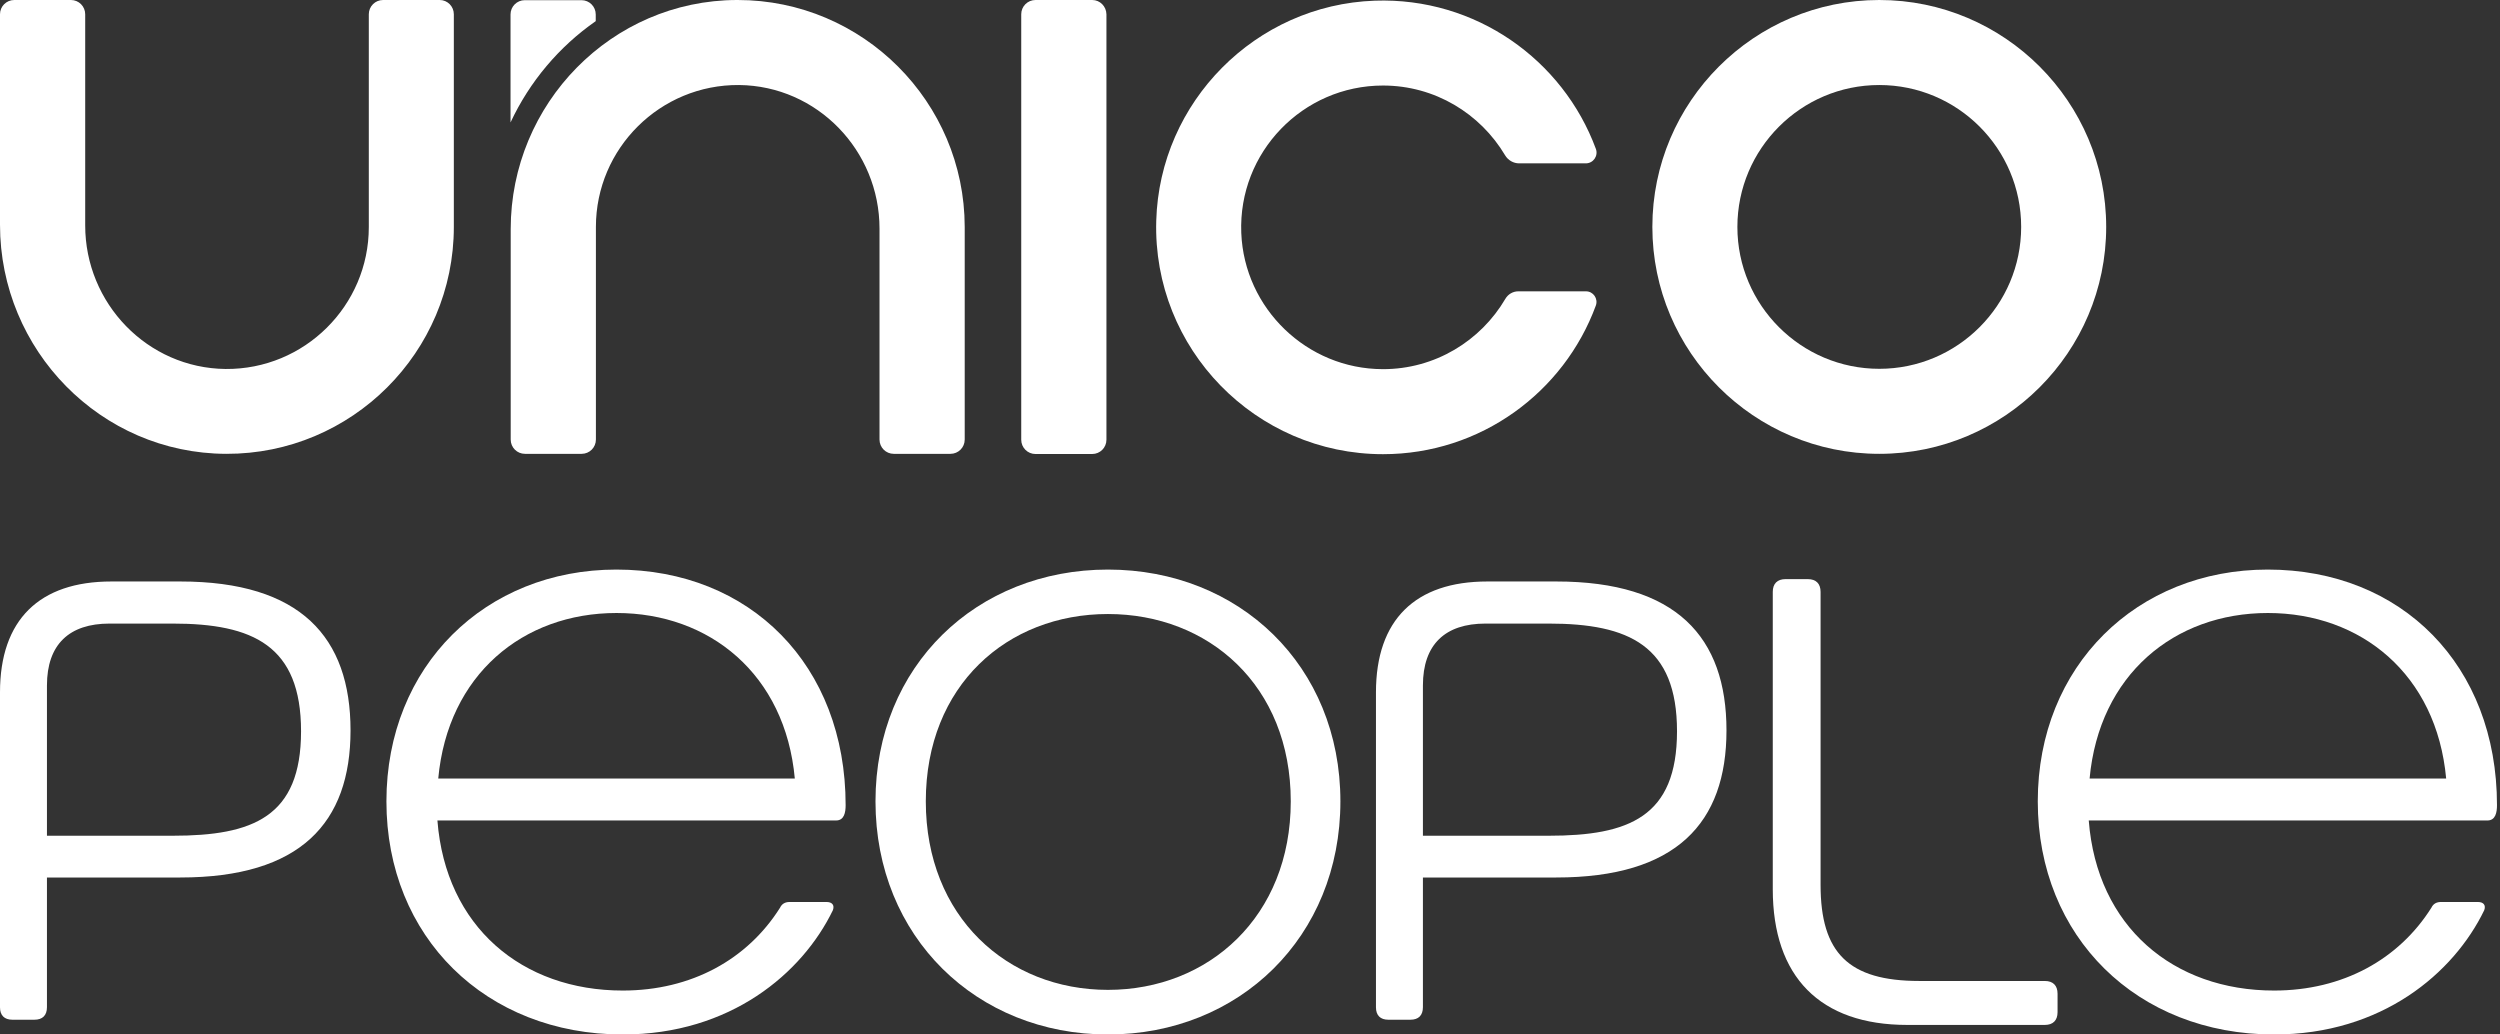
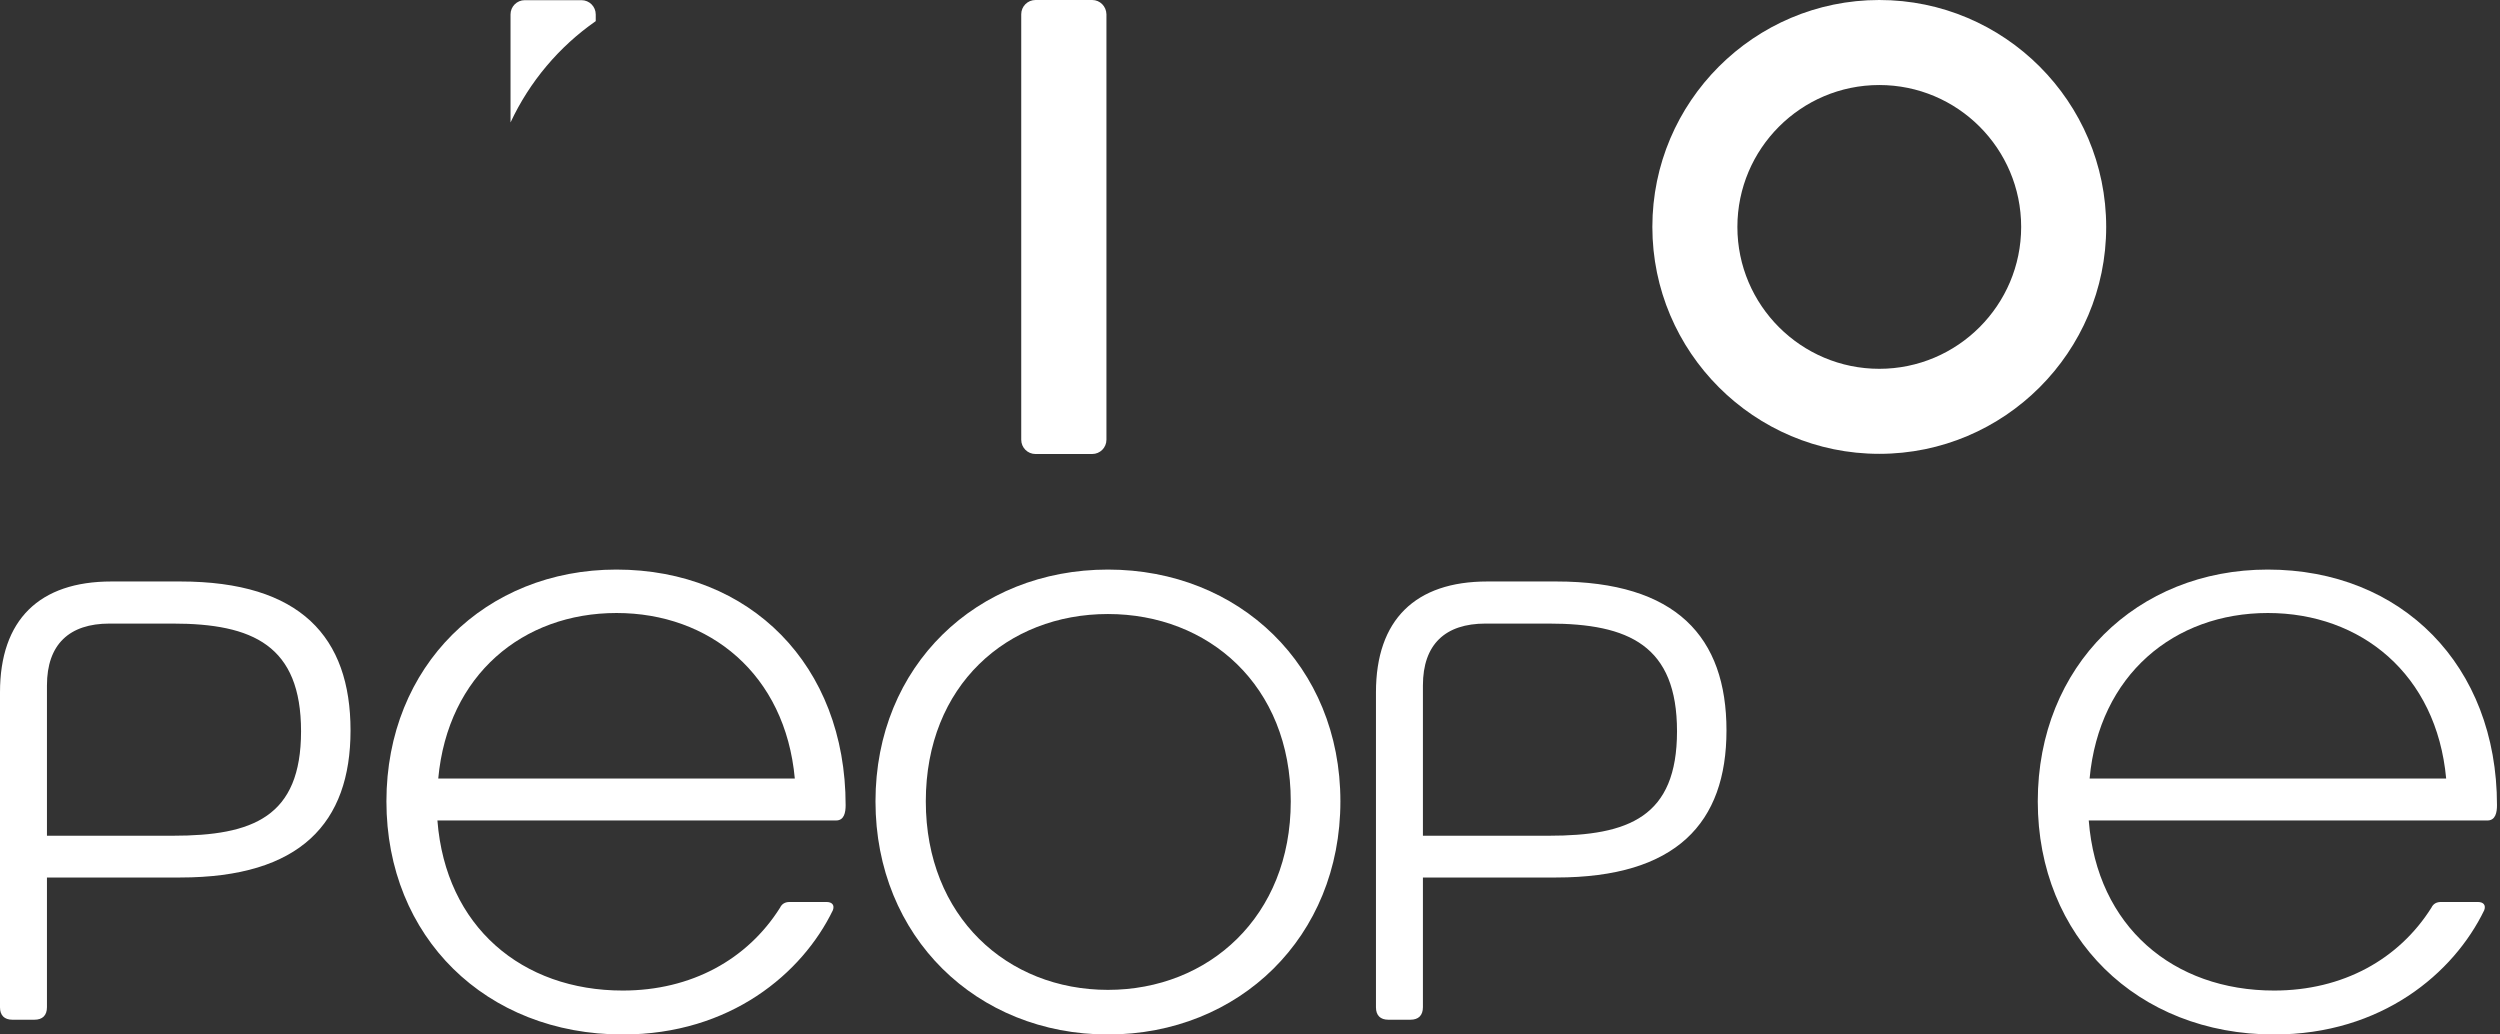
<svg xmlns="http://www.w3.org/2000/svg" width="174" height="72" viewBox="0 0 174 72" fill="none">
  <rect x="0" y="0" width="174" height="72" fill="#333333" stroke="none" />
  <path d="M55.319 54.187C54.654 46.914 49.377 42.665 42.91 42.665C36.397 42.665 31.167 46.961 30.502 54.187H55.319ZM26.895 55.774C26.895 46.331 33.806 39.642 42.899 39.642C52.214 39.642 58.856 46.296 58.856 56.043C58.856 56.533 58.763 57.105 58.191 57.105H30.444C31.016 64.506 36.339 68.942 43.342 68.942C48.128 68.942 52.027 66.77 54.292 63.175C54.42 62.907 54.642 62.778 54.957 62.778H57.525C57.922 62.778 58.097 63 57.969 63.35C55.844 67.739 50.837 72 43.342 72C33.817 72 26.895 65.218 26.895 55.774Z" fill="white" />
  <path d="M77.113 68.895C84.117 68.895 89.837 63.794 89.837 55.774C89.837 47.708 84.117 42.736 77.113 42.736C70.109 42.736 64.436 47.697 64.436 55.774C64.436 63.806 70.109 68.895 77.113 68.895ZM60.934 55.774C60.934 46.331 67.984 39.642 77.113 39.642C86.241 39.642 93.292 46.331 93.292 55.774C93.292 65.218 86.241 72 77.113 72C67.984 72 60.934 65.218 60.934 55.774Z" fill="white" />
-   <path d="M123.385 61.891V41.194C123.385 40.623 123.7 40.307 124.272 40.307H125.825C126.397 40.307 126.712 40.623 126.712 41.194V61.587C126.712 66.327 128.662 68.276 133.588 68.276H142.319C142.891 68.276 143.206 68.591 143.206 69.163V70.448C143.206 71.019 142.891 71.335 142.319 71.335H132.747C126.665 71.335 123.385 67.973 123.385 61.891Z" fill="white" />
  <path d="M170.253 54.187C169.587 46.914 164.311 42.665 157.844 42.665C151.331 42.665 146.101 46.961 145.436 54.187H170.253ZM141.829 55.774C141.829 46.331 148.739 39.642 157.833 39.642C167.148 39.642 173.79 46.296 173.79 56.043C173.79 56.533 173.696 57.105 173.124 57.105H145.377C145.949 64.506 151.272 68.942 158.276 68.942C163.062 68.942 166.961 66.77 169.226 63.175C169.354 62.907 169.576 62.778 169.891 62.778H172.459C172.856 62.778 173.031 63 172.903 63.35C170.778 67.739 165.77 72 158.276 72C148.751 72 141.829 65.218 141.829 55.774Z" fill="white" />
  <path d="M0 70.109V48.187C0 43.132 2.743 40.471 7.751 40.471H12.549C20.918 40.471 24.397 44.346 24.397 50.837C24.397 57.28 20.907 61.074 12.549 61.074H3.268V70.097C3.268 70.669 2.965 70.973 2.393 70.973H0.864C0.304 70.973 0 70.669 0 70.109ZM12.023 58.167C17.603 58.167 20.953 56.86 20.953 50.895C20.953 44.93 17.603 43.401 12.023 43.401H7.623C4.833 43.401 3.268 44.837 3.268 47.708V58.167H12.023Z" fill="white" />
  <path d="M95.767 70.109V48.187C95.767 43.132 98.51 40.471 103.518 40.471H108.315C116.685 40.471 120.163 44.346 120.163 50.837C120.163 57.28 116.673 61.074 108.315 61.074H99.035V70.097C99.035 70.669 98.732 70.973 98.16 70.973H96.63C96.07 70.973 95.767 70.669 95.767 70.109ZM107.79 58.167C113.37 58.167 116.72 56.86 116.72 50.895C116.72 44.93 113.37 43.401 107.79 43.401H103.389C100.599 43.401 99.035 44.837 99.035 47.708V58.167H107.79Z" fill="white" />
-   <path d="M30.607 0H26.662C26.113 0 25.669 0.444 25.669 0.992V15.805C25.669 21.28 21.187 25.728 15.7 25.681C10.261 25.623 5.93 21.117 5.93 15.689V0.992C5.93 0.444 5.486 0 4.938 0H0.992C0.444 0 0 0.444 0 0.992V15.642C0 24.373 7.016 31.564 15.747 31.587C24.479 31.611 31.587 24.514 31.587 15.794V0.992C31.587 0.444 31.144 0 30.607 0Z" fill="white" />
  <path d="M41.463 1.471V1.004C41.463 0.455 41.019 0.012 40.471 0.012H36.525C35.977 0.012 35.533 0.455 35.533 1.004V8.521C36.864 5.673 38.918 3.245 41.463 1.471Z" fill="white" />
-   <path d="M51.339 0C51.327 0 51.304 0 51.292 0C42.56 0.023 35.545 7.214 35.545 15.945V30.595C35.545 31.144 35.988 31.587 36.537 31.587H40.483C41.031 31.587 41.475 31.144 41.475 30.595V15.794C41.475 10.319 45.957 5.872 51.444 5.918C56.883 5.977 61.214 10.482 61.214 15.911V30.595C61.214 31.144 61.658 31.587 62.206 31.587H66.152C66.701 31.587 67.144 31.144 67.144 30.595V15.794C67.132 7.086 60.047 0 51.339 0Z" fill="white" />
  <path d="M130.798 0C122.089 0 115.004 7.086 115.004 15.794C115.004 24.502 122.089 31.587 130.798 31.587C139.506 31.587 146.591 24.502 146.591 15.794C146.591 7.086 139.506 0 130.798 0ZM130.798 25.669C125.358 25.669 120.922 21.245 120.922 15.794C120.922 10.354 125.346 5.918 130.798 5.918C136.249 5.918 140.673 10.342 140.673 15.794C140.673 21.233 136.249 25.669 130.798 25.669Z" fill="white" />
  <path d="M76.016 0H72.07C71.522 0 71.078 0.444 71.078 0.992V30.607C71.078 31.156 71.522 31.599 72.07 31.599H76.016C76.564 31.599 77.008 31.156 77.008 30.607V0.992C76.996 0.444 76.564 0 76.016 0Z" fill="white" />
-   <path d="M110.381 20.276H105.677C105.304 20.276 104.965 20.475 104.778 20.79C103.062 23.72 99.876 25.704 96.234 25.693C90.969 25.681 86.603 21.479 86.393 16.214C86.171 10.599 90.677 5.953 96.257 5.953C99.864 5.953 103.027 7.903 104.755 10.809C104.965 11.159 105.339 11.37 105.735 11.37H110.37C110.895 11.37 111.257 10.844 111.07 10.354C108.782 4.167 102.712 -0.198 95.685 0.047C87.397 0.339 80.708 7.086 80.475 15.362C80.218 24.28 87.397 31.611 96.257 31.611C103.051 31.611 108.852 27.303 111.07 21.268C111.245 20.79 110.895 20.276 110.381 20.276Z" fill="white" />
</svg>